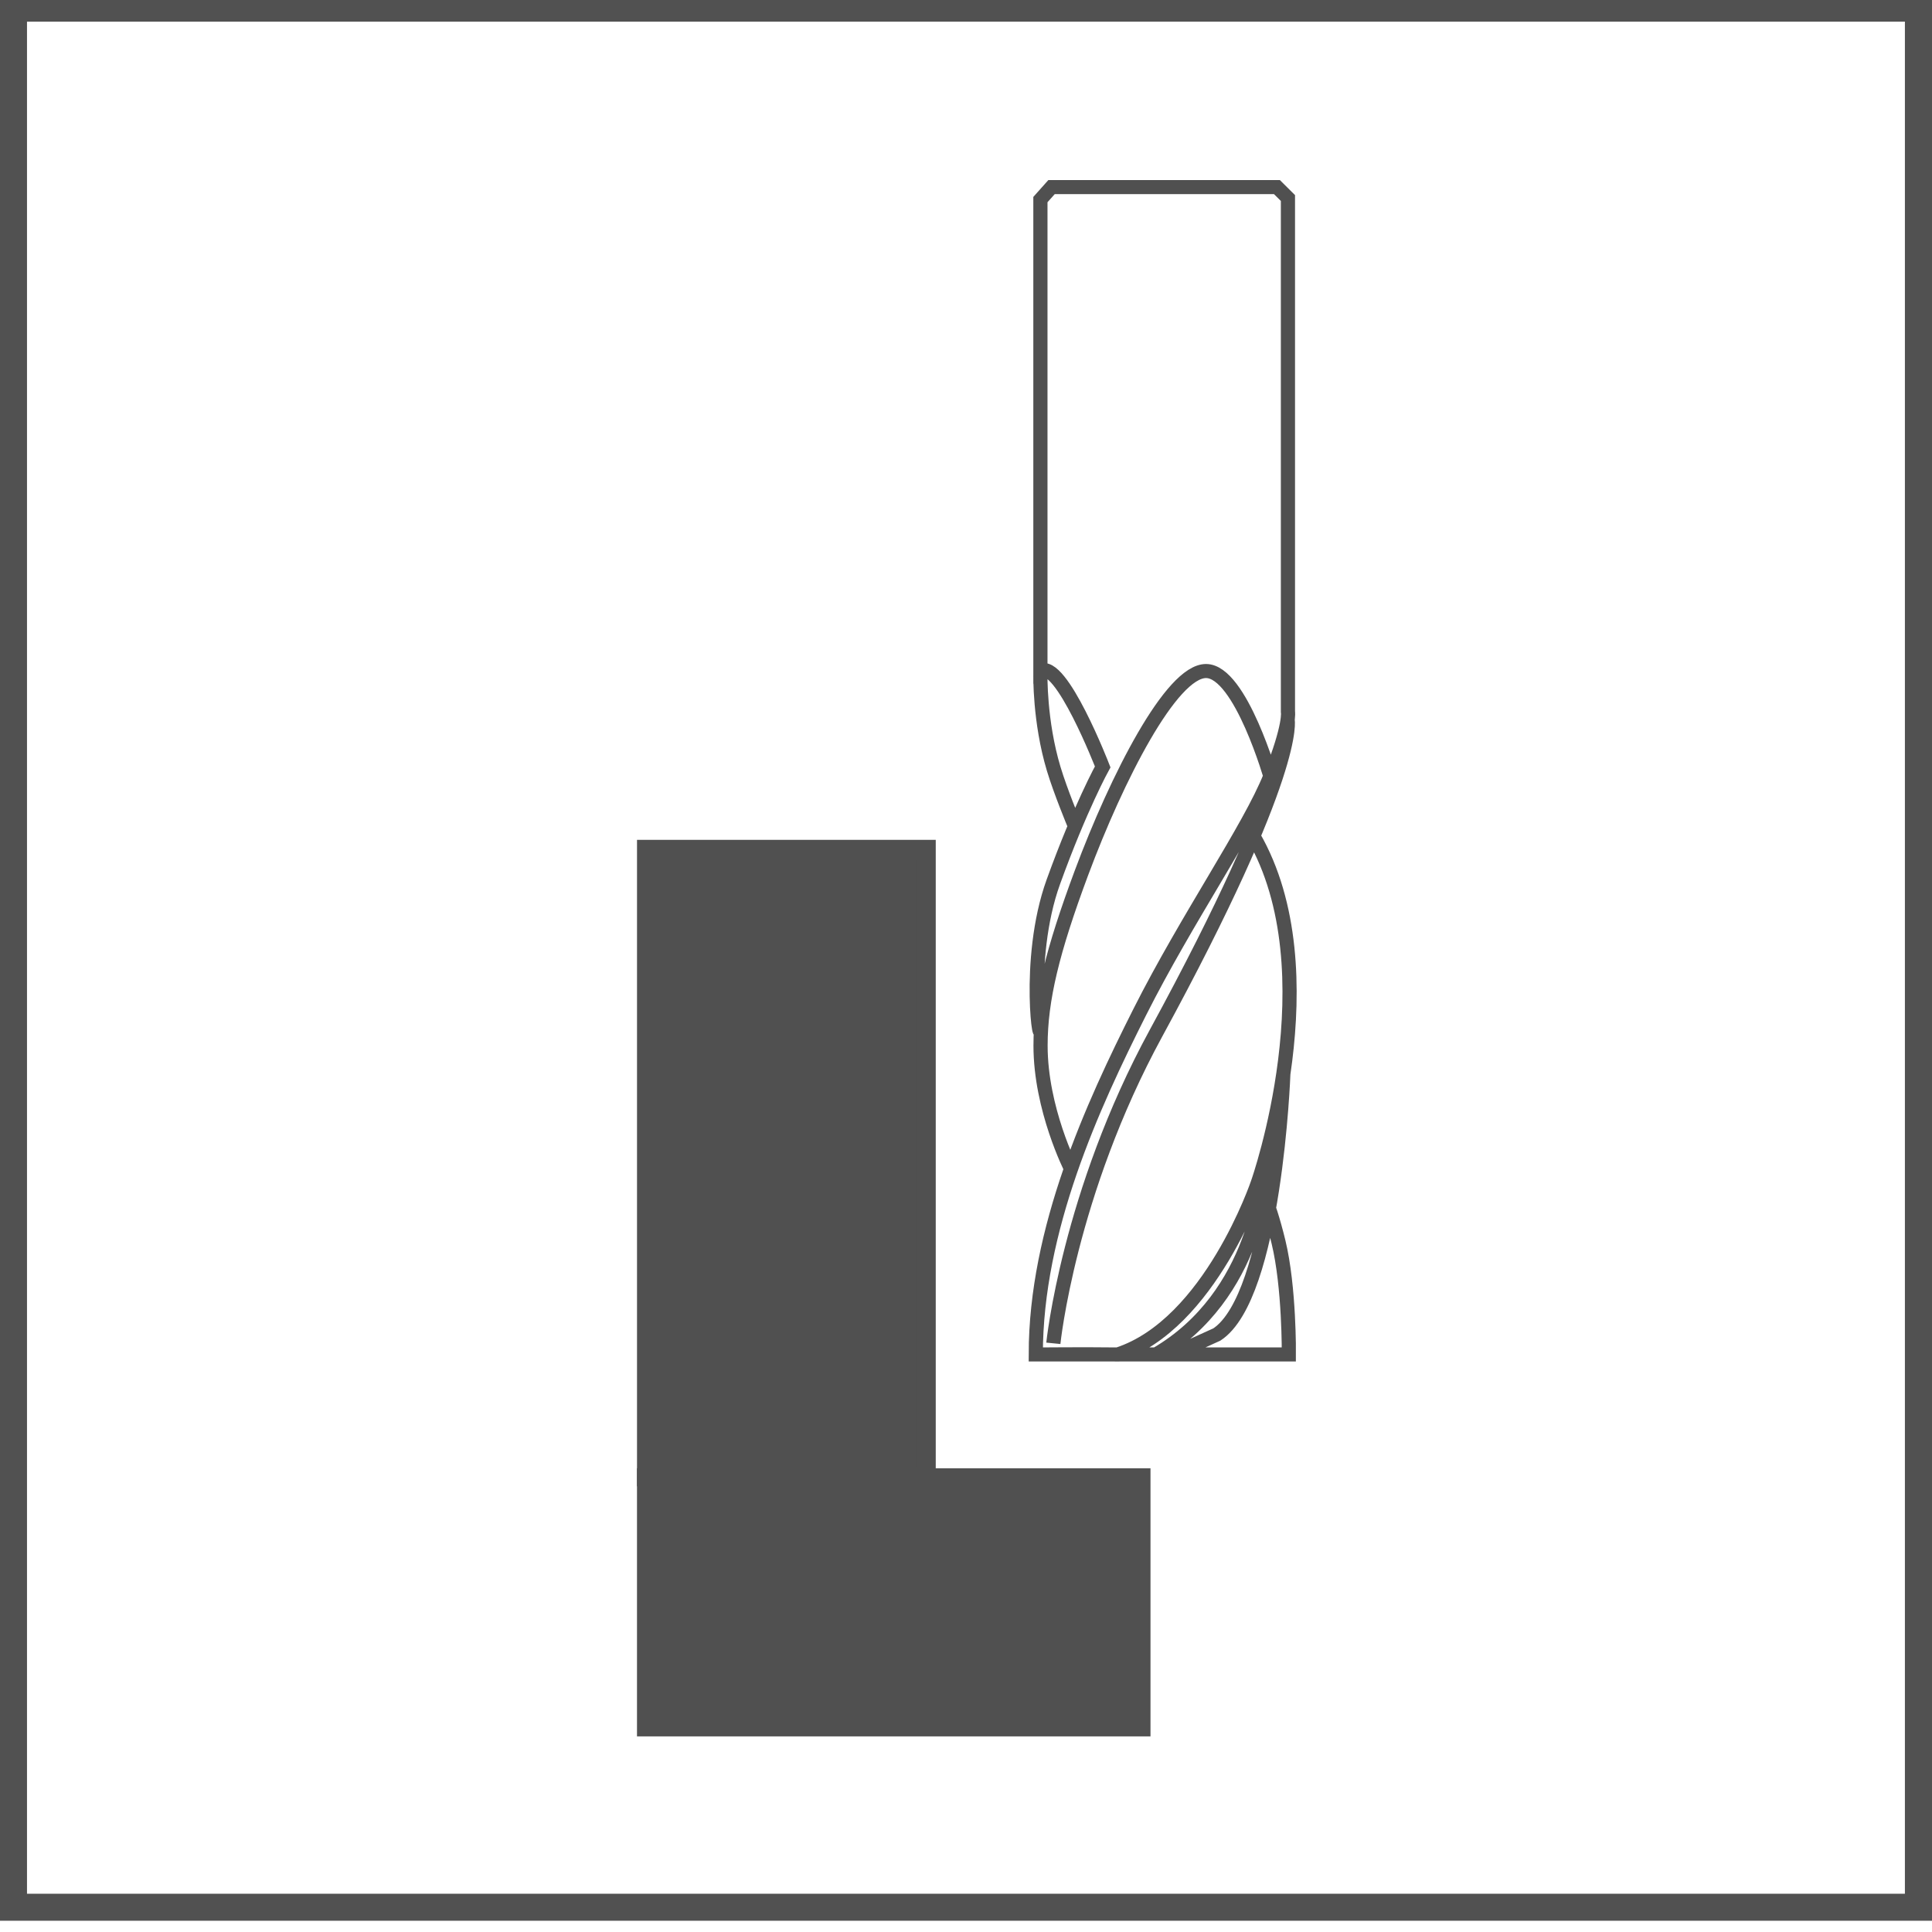
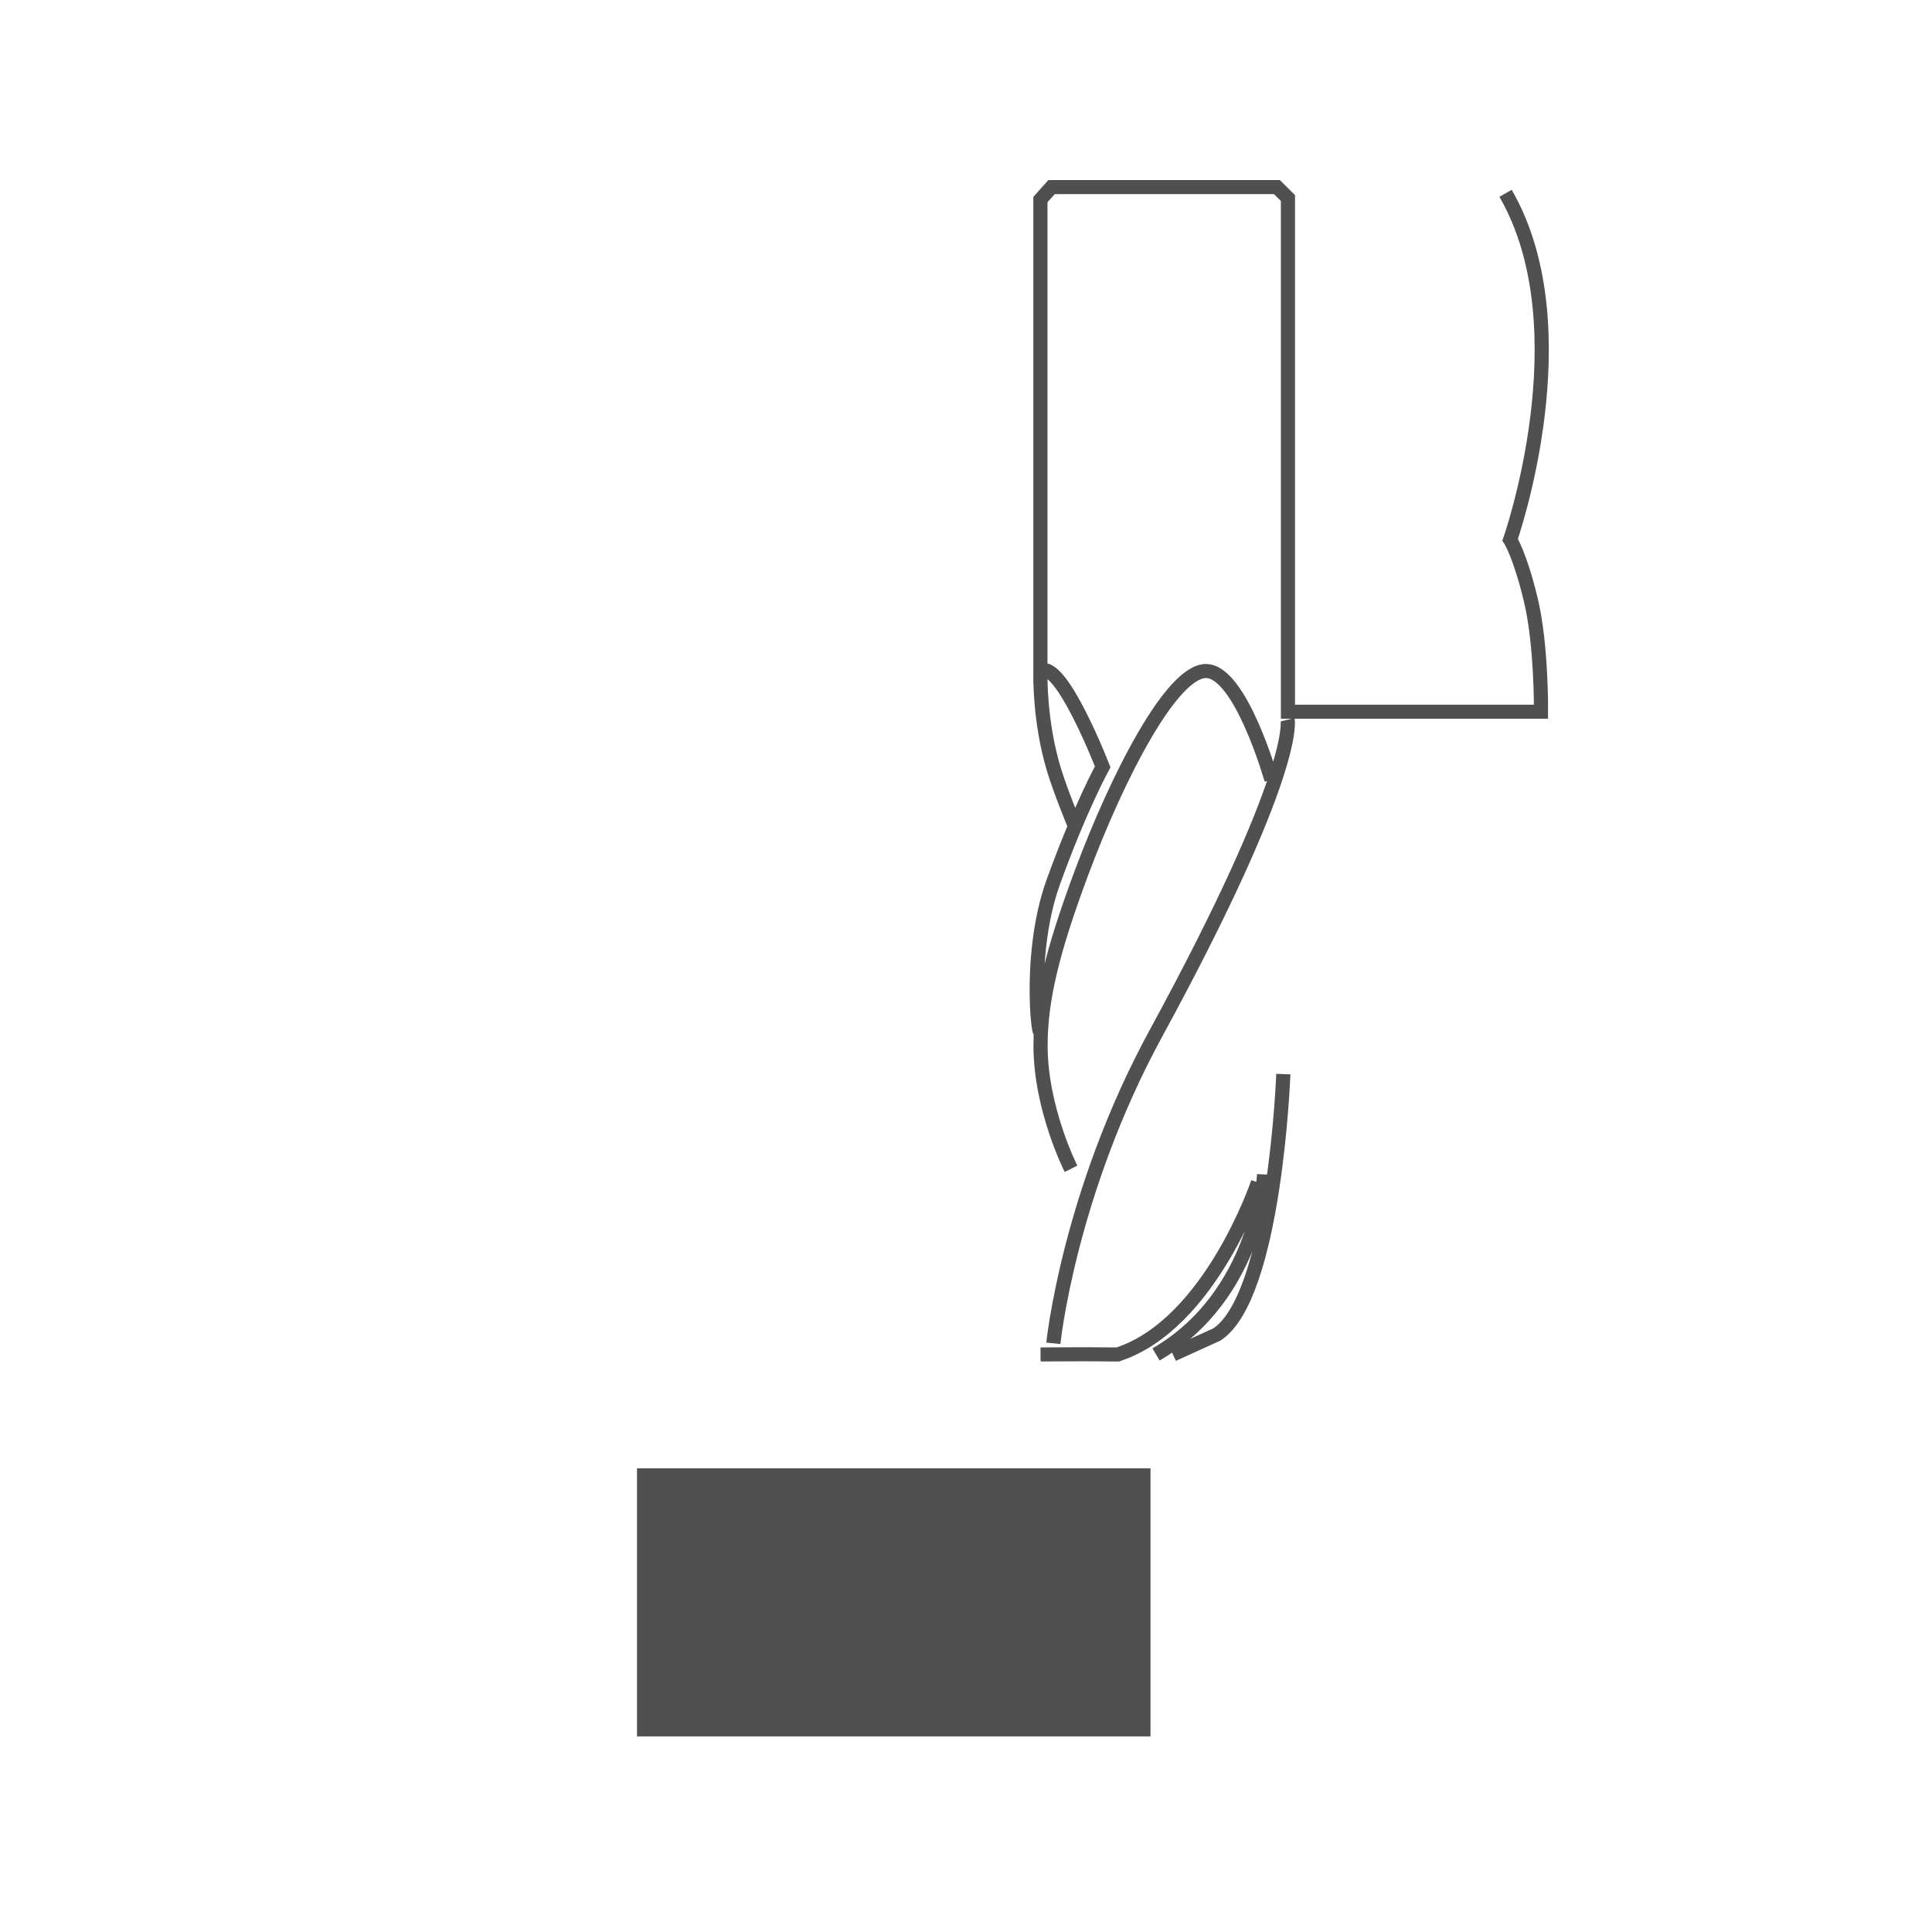
<svg xmlns="http://www.w3.org/2000/svg" xmlns:ns1="http://www.inkscape.org/namespaces/inkscape" xmlns:ns2="http://sodipodi.sourceforge.net/DTD/sodipodi-0.dtd" ns1:export-ydpi="416.12" ns1:export-xdpi="416.12" ns1:export-filename="/Users/benedikthubschen/Desktop/HVNET/besaeumen.png" ns2:docname="besaeumen.svg" ns1:version="1.0beta2 (2b71d25, 2019-12-03)" id="svg3124" version="1.1" viewBox="0 0 8.057 8.057" height="8.057mm" width="8.057mm">
  <defs id="defs3118" />
  <ns2:namedview ns1:window-maximized="0" ns1:window-y="23" ns1:window-x="158" ns1:window-height="826" ns1:window-width="1440" fit-margin-bottom="0" fit-margin-right="0" fit-margin-left="0" fit-margin-top="0" showgrid="false" ns1:document-rotation="0" ns1:current-layer="g1308" ns1:document-units="mm" ns1:cy="45.164716" ns1:cx="35.860394" ns1:zoom="6.5773649" ns1:pageshadow="2" ns1:pageopacity="0.0" borderopacity="1.0" bordercolor="#666666" pagecolor="#ffffff" id="base" />
  <g transform="translate(-101.805,-144.138)" id="layer1" ns1:groupmode="layer" ns1:label="Ebene 1">
    <g style="opacity:0.99;stroke:#4F4F4F;stroke-opacity:1" id="g1308" transform="matrix(0.131,0,0,0.13,109.648,137.7)">
      <g id="g3298">
-         <rect transform="matrix(7.633,0,0,7.668,-836.947,-1055.896)" ns1:export-ydpi="194.95" ns1:export-xdpi="194.95" ns1:export-filename="/Users/benedikthubschen/Desktop/vollnut.png" y="144.194" x="101.861" height="7.945" width="7.945" id="rect1320" style="opacity:0.99;fill:none;fill-opacity:1;stroke:#4F4F4F;stroke-width:0.113;stroke-opacity:1" />
        <g id="g3288">
          <g style="stroke:#4F4F4F;stroke-opacity:1" transform="matrix(1.25,0,0,-1.25,-23.069,92.973)" id="g1722">
-             <path ns2:nodetypes="ccccccccccccccccccsccscccccccccccsccc" ns1:connector-curvature="0" d="M 0,0 C 2.598,1.52 2.753,4.62 2.753,4.62 M -2.941,0 c 0,0 1.114,0.01 1.966,-3e-4 l 6e-4,3e-4 m -1.97,17.458 c 0,0 -0.027,-1.206 0.339,-2.431 0.173,-0.579 0.517,-1.412 0.517,-1.412 m -0.856,-5.107 c 0.038,-0.991 -0.396,1.598 0.33,3.622 0.686,1.913 1.256,2.949 1.256,2.949 0,0 -1.067,2.78 -1.586,2.459 v 12.1 l 0.284,0.321 h 5.739 l 0.281,-0.281 v -13.183 c 0,0 0.074,-0.329 -0.448,-1.653 -0.521,-1.325 -2.121,-3.645 -3.325,-6.053 -1.204,-2.408 -2.649,-5.579 -2.649,-8.789 h 6.445 c 0,0 0.017,1.725 -0.264,2.889 -0.281,1.164 -0.522,1.525 -0.522,1.525 0,0 1.886,5.398 -0.117,8.89 M 3.242,7.195 c 0,0 -0.208,-5.7 -1.693,-6.683 L 0.43,1e-4 m 2.167,4.415 c 0,0 -1.214,-3.642 -3.572,-4.415 m 4.326,16.289 c 0,0 0.304,-1.28 -3.352,-8.045 -2.227,-4.12 -2.614,-7.958 -2.614,-7.958 m 5.555,14.463 c 0,0 -0.784,2.79 -1.667,2.79 -0.883,0 -2.268,-2.737 -3.171,-5.177 -0.742,-2.007 -1.043,-3.251 -1.043,-4.435 -10e-4,-1.626 0.776,-3.162 0.776,-3.162" style="fill:none;stroke:#4F4F4F;stroke-width:0.361;stroke-linecap:butt;stroke-linejoin:miter;stroke-miterlimit:10;stroke-dasharray:none;stroke-opacity:1" id="path1724" />
+             <path ns2:nodetypes="ccccccccccccccccccsccscccccccccccsccc" ns1:connector-curvature="0" d="M 0,0 C 2.598,1.52 2.753,4.62 2.753,4.62 M -2.941,0 c 0,0 1.114,0.01 1.966,-3e-4 l 6e-4,3e-4 m -1.97,17.458 c 0,0 -0.027,-1.206 0.339,-2.431 0.173,-0.579 0.517,-1.412 0.517,-1.412 m -0.856,-5.107 c 0.038,-0.991 -0.396,1.598 0.33,3.622 0.686,1.913 1.256,2.949 1.256,2.949 0,0 -1.067,2.78 -1.586,2.459 v 12.1 l 0.284,0.321 h 5.739 l 0.281,-0.281 v -13.183 h 6.445 c 0,0 0.017,1.725 -0.264,2.889 -0.281,1.164 -0.522,1.525 -0.522,1.525 0,0 1.886,5.398 -0.117,8.89 M 3.242,7.195 c 0,0 -0.208,-5.7 -1.693,-6.683 L 0.43,1e-4 m 2.167,4.415 c 0,0 -1.214,-3.642 -3.572,-4.415 m 4.326,16.289 c 0,0 0.304,-1.28 -3.352,-8.045 -2.227,-4.12 -2.614,-7.958 -2.614,-7.958 m 5.555,14.463 c 0,0 -0.784,2.79 -1.667,2.79 -0.883,0 -2.268,-2.737 -3.171,-5.177 -0.742,-2.007 -1.043,-3.251 -1.043,-4.435 -10e-4,-1.626 0.776,-3.162 0.776,-3.162" style="fill:none;stroke:#4F4F4F;stroke-width:0.361;stroke-linecap:butt;stroke-linejoin:miter;stroke-miterlimit:10;stroke-dasharray:none;stroke-opacity:1" id="path1724" />
          </g>
          <g id="g3281">
-             <rect y="76.778" x="-39.278" height="20.112" width="8.883" id="rect1197" style="fill:#4F4F4F;fill-opacity:1;stroke:#4F4F4F;stroke-width:0.627;stroke-opacity:1" />
            <rect style="fill:#4F4F4F;fill-opacity:1;stroke:#4F4F4F;stroke-width:0.53;stroke-opacity:1" id="rect1199" width="15.817" height="8.07" x="-39.327" y="96.89" />
          </g>
        </g>
      </g>
    </g>
  </g>
</svg>